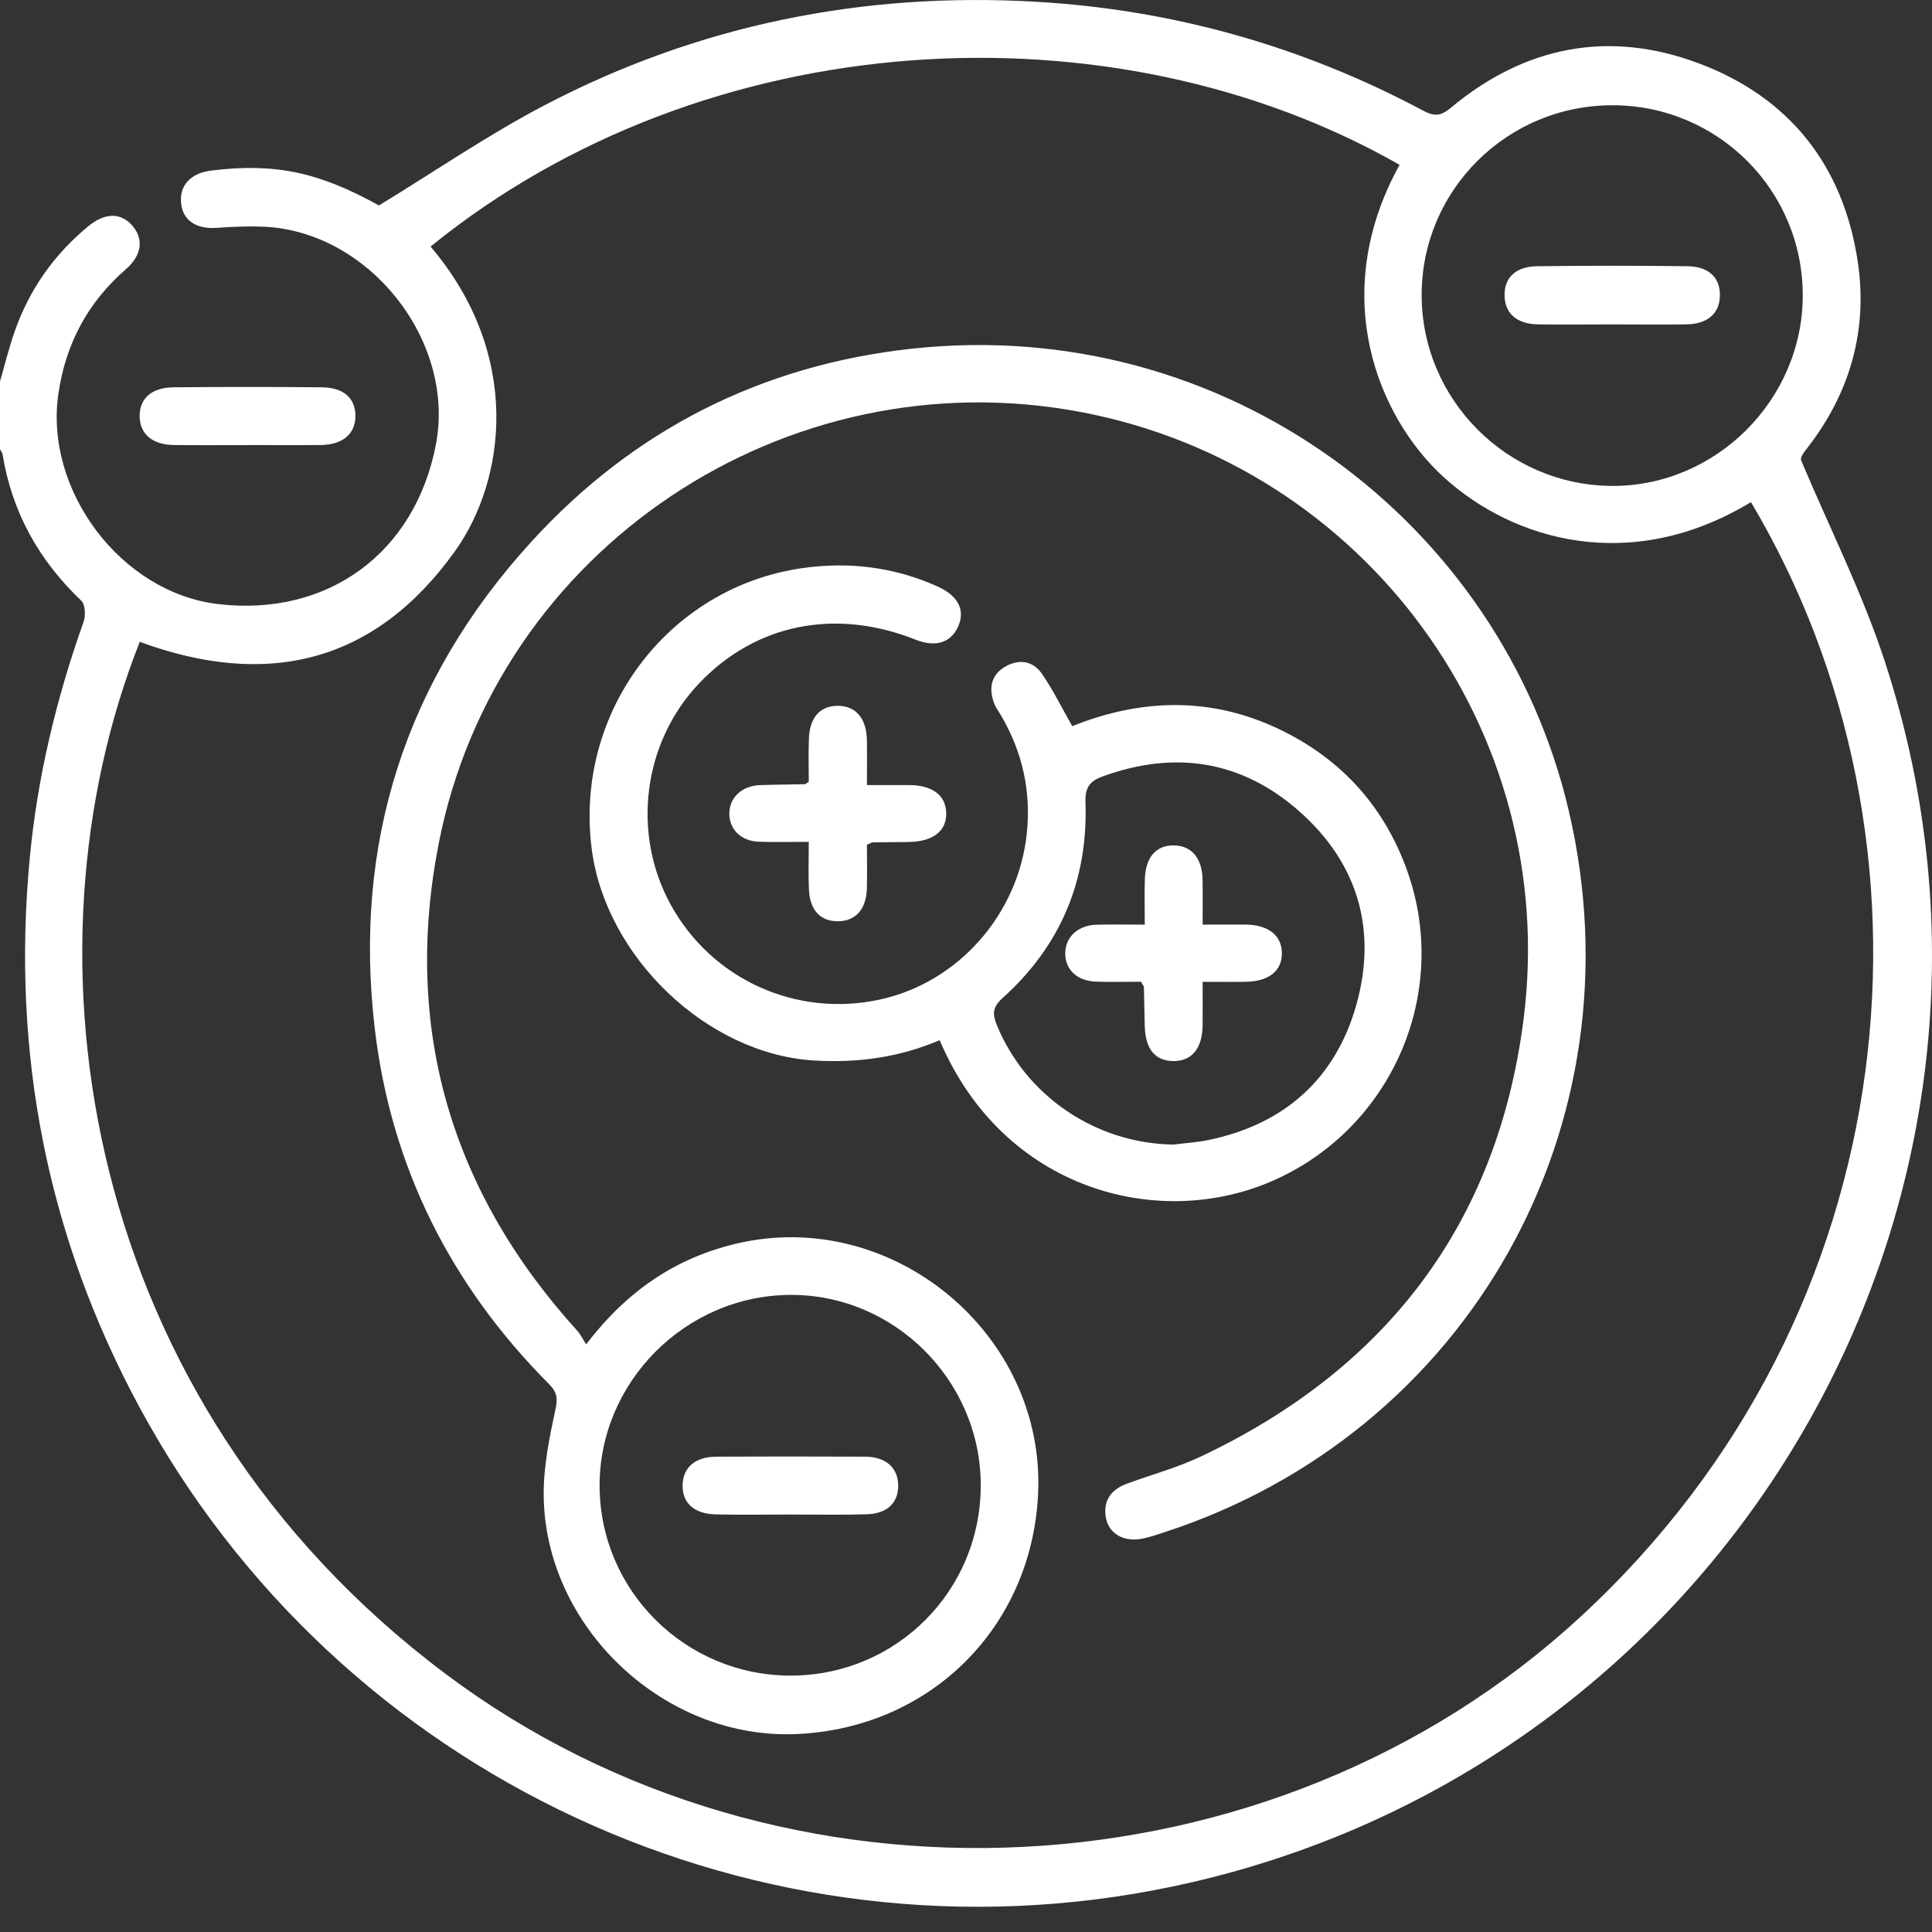
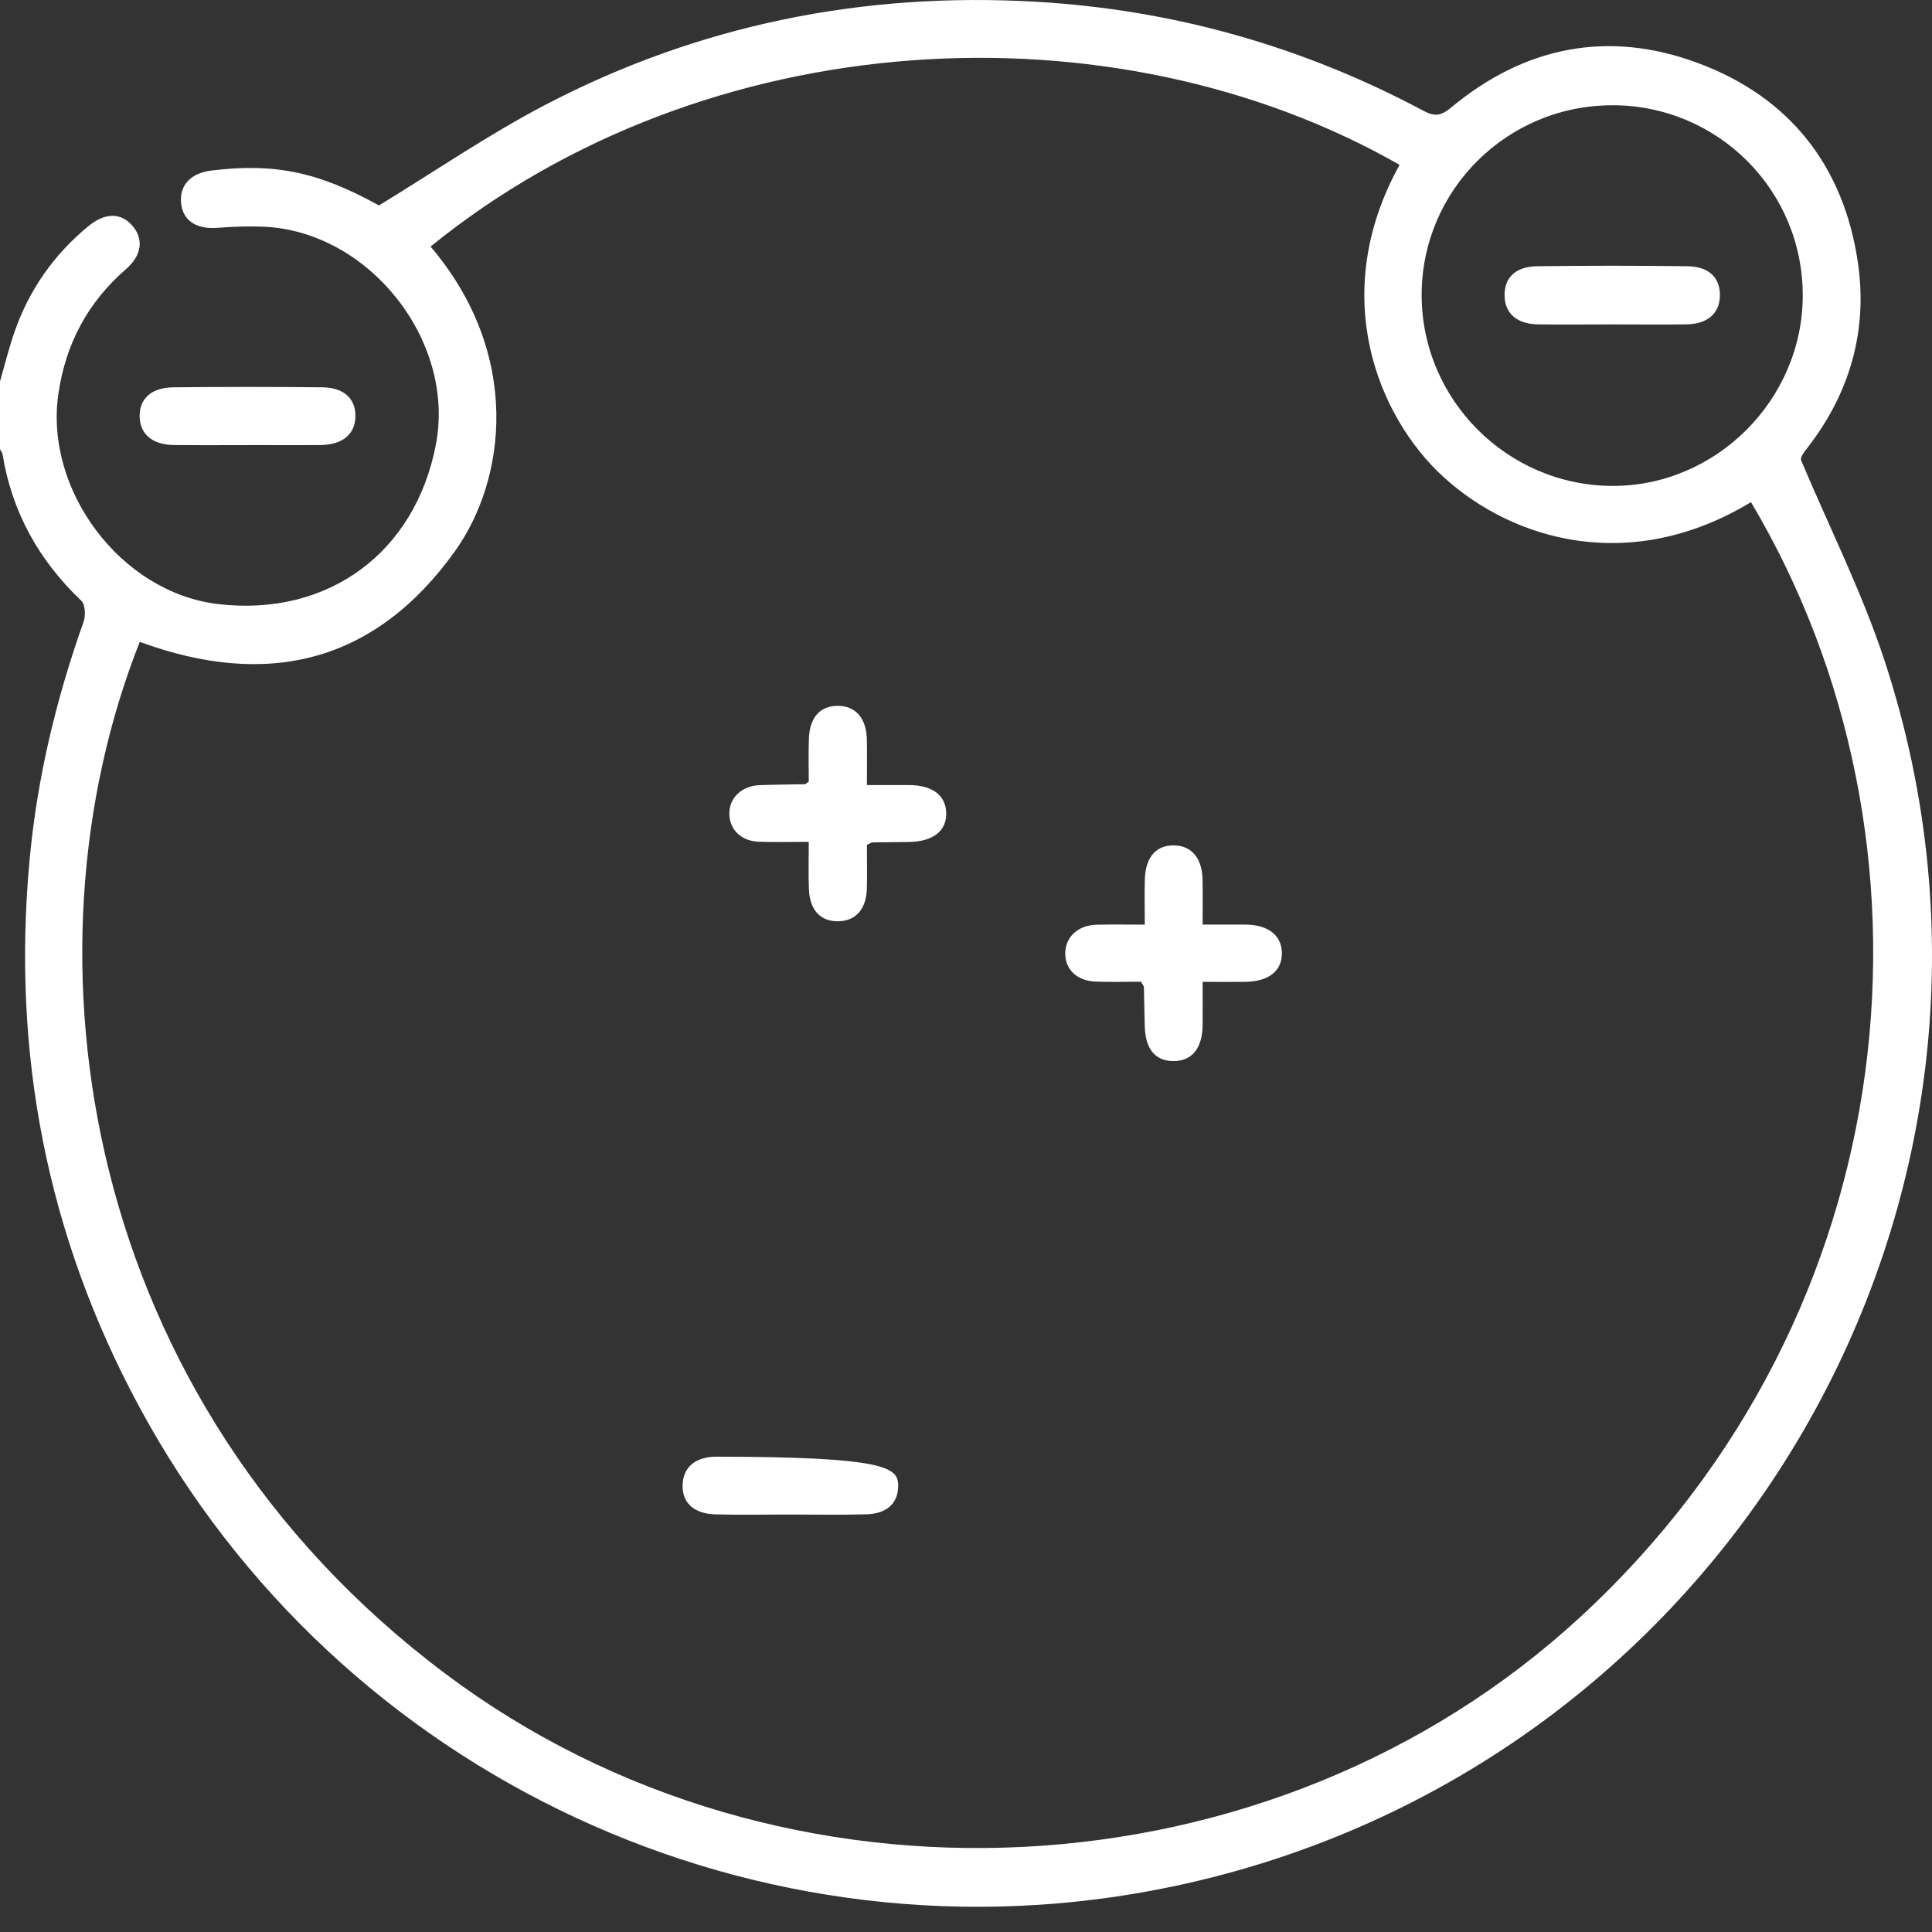
<svg xmlns="http://www.w3.org/2000/svg" width="71" height="71" viewBox="0 0 71 71" fill="none">
  <rect x="0" y="0" width="71" height="71" fill="#333333" stroke="none" />
  <path d="M0 14.016C0.178 13.403 0.329 12.779 0.54 12.178C1.079 10.641 1.986 9.351 3.244 8.315C3.871 7.798 4.463 7.808 4.885 8.319C5.285 8.802 5.207 9.39 4.628 9.892C3.23 11.109 2.419 12.618 2.147 14.462C1.622 18.015 4.442 21.773 8.002 22.198C12.046 22.681 15.27 20.314 16.023 16.313C16.742 12.49 13.525 8.462 9.638 8.329C9.085 8.309 8.53 8.332 7.979 8.373C7.229 8.43 6.73 8.115 6.658 7.491C6.58 6.821 6.994 6.364 7.766 6.268C10.103 5.979 11.717 6.326 13.926 7.55C15.992 6.29 17.935 4.955 20.009 3.869C25.653 0.915 31.705 -0.301 38.051 0.063C43.083 0.351 47.849 1.691 52.306 4.069C52.71 4.284 52.946 4.27 53.314 3.963C56.036 1.696 59.119 1.085 62.433 2.329C65.775 3.583 67.746 6.1 68.272 9.617C68.646 12.113 67.997 14.423 66.434 16.441C66.292 16.623 66.149 16.802 66.191 16.92C67.224 19.375 68.435 21.772 69.262 24.295C75.733 44.046 63.5 65.045 43.089 69.329C27.948 72.506 12.449 65.309 5.109 51.683C1.719 45.395 0.426 38.686 1.089 31.582C1.368 28.582 2.065 25.683 3.072 22.849C3.152 22.623 3.134 22.216 2.987 22.076C1.43 20.593 0.439 18.822 0.094 16.695C0.083 16.63 0.032 16.571 0 16.51C0 15.678 0 14.847 0 14.016ZM64.348 18.453C59.929 21.127 55.611 19.869 53.046 17.527C50.648 15.337 48.782 10.848 51.434 6.058C40.888 0.038 25.937 0.846 15.823 9.061C19.194 13.026 18.599 17.632 16.716 20.261C13.762 24.384 9.805 25.303 5.136 23.588C0.59 35.07 2.958 51.448 16.37 61.511C28.771 70.815 46.748 69.862 58.072 59.427C70.224 48.23 71.757 30.904 64.347 18.453H64.348ZM59.263 3.869C55.392 3.862 52.249 6.98 52.245 10.832C52.241 14.679 55.382 17.835 59.234 17.857C63.055 17.879 66.246 14.697 66.25 10.861C66.253 6.993 63.139 3.876 59.264 3.867L59.263 3.869Z" fill="white" />
  <path d="M9.087 16.358C8.19 16.358 7.291 16.364 6.394 16.355C5.599 16.346 5.138 15.951 5.132 15.297C5.127 14.643 5.57 14.24 6.383 14.233C8.201 14.216 10.019 14.215 11.836 14.233C12.646 14.241 13.078 14.655 13.061 15.319C13.046 15.963 12.578 16.348 11.777 16.355C10.88 16.363 9.981 16.356 9.084 16.356L9.087 16.358Z" fill="white" />
-   <path d="M21.54 49.404C23.052 47.431 24.824 46.236 27.048 45.706C32.79 44.342 38.444 49.029 38.148 54.929C37.903 59.821 34.181 63.511 29.271 63.726C24.4 63.941 19.983 59.771 19.98 54.884C19.98 53.839 20.2 52.784 20.42 51.757C20.508 51.348 20.441 51.129 20.173 50.861C16.567 47.239 14.375 42.885 13.775 37.821C12.966 31.006 14.893 24.986 19.528 19.907C23.285 15.79 27.998 13.41 33.529 12.812C45.015 11.574 55.16 19.16 57.652 29.796C60.361 41.358 53.963 52.688 42.761 56.319C42.478 56.411 42.192 56.512 41.899 56.558C41.256 56.658 40.737 56.336 40.639 55.765C40.535 55.152 40.83 54.742 41.398 54.531C42.303 54.195 43.247 53.944 44.117 53.532C50.964 50.301 55.046 44.944 55.994 37.428C57.327 26.851 50.158 17.131 39.748 15.147C28.896 13.079 18.246 20.157 16.124 30.992C14.797 37.771 16.563 43.779 21.22 48.911C21.327 49.029 21.398 49.182 21.541 49.403L21.54 49.404ZM29.073 61.577C32.95 61.567 36.049 58.452 36.042 54.572C36.035 50.723 32.856 47.557 29.027 47.587C25.183 47.614 22.02 50.797 22.035 54.62C22.052 58.472 25.201 61.586 29.073 61.578V61.577Z" fill="white" />
-   <path d="M39.404 26.686C42.115 25.599 44.8 25.612 47.405 26.997C49.487 28.104 50.93 29.792 51.72 32.018C53.309 36.498 51.151 41.458 46.796 43.383C42.592 45.243 36.868 43.74 34.532 38.226C33.052 38.859 31.507 39.073 29.892 38.971C25.953 38.721 22.262 35.146 21.748 31.22C21.088 26.175 24.553 21.595 29.463 20.881C31.185 20.632 32.866 20.834 34.466 21.558C35.217 21.898 35.48 22.427 35.21 23.026C34.939 23.627 34.378 23.797 33.64 23.505C30.703 22.338 27.774 22.927 25.701 25.103C23.632 27.273 23.2 30.611 24.649 33.247C26.158 35.995 29.263 37.403 32.339 36.732C35.225 36.103 37.432 33.588 37.736 30.614C37.894 29.067 37.572 27.638 36.793 26.302C36.7 26.143 36.583 25.991 36.524 25.821C36.335 25.285 36.42 24.8 36.939 24.5C37.444 24.207 37.959 24.282 38.29 24.761C38.693 25.344 39.007 25.987 39.405 26.686H39.404ZM43.133 42.062C43.565 42.006 44.004 41.98 44.43 41.891C47.206 41.31 49.071 39.647 49.839 36.946C50.623 34.185 49.907 31.717 47.739 29.807C45.623 27.944 43.179 27.567 40.519 28.534C40.023 28.715 39.873 28.963 39.891 29.491C39.988 32.35 38.972 34.766 36.843 36.679C36.472 37.013 36.467 37.268 36.635 37.676C37.71 40.294 40.287 42.028 43.135 42.062H43.133Z" fill="white" />
  <path d="M29.724 30.938C29.034 30.938 28.46 30.954 27.888 30.933C27.238 30.91 26.812 30.49 26.802 29.914C26.794 29.32 27.258 28.877 27.927 28.853C28.478 28.834 29.031 28.831 29.584 28.819C29.603 28.819 29.621 28.794 29.722 28.723C29.722 28.235 29.706 27.687 29.727 27.141C29.756 26.366 30.136 25.944 30.774 25.939C31.437 25.933 31.84 26.386 31.857 27.179C31.868 27.706 31.859 28.233 31.859 28.851C32.404 28.851 32.902 28.849 33.402 28.851C34.263 28.853 34.753 29.221 34.773 29.872C34.792 30.542 34.284 30.933 33.383 30.943C32.944 30.949 32.507 30.951 32.068 30.958C32.026 30.958 31.986 30.99 31.859 31.044C31.859 31.554 31.87 32.1 31.857 32.645C31.839 33.405 31.453 33.842 30.815 33.856C30.164 33.87 29.764 33.461 29.728 32.697C29.703 32.147 29.722 31.596 29.722 30.936L29.724 30.938Z" fill="white" />
  <path d="M59.21 11.922C58.313 11.922 57.415 11.934 56.518 11.92C55.755 11.909 55.317 11.528 55.293 10.899C55.267 10.219 55.681 9.794 56.49 9.784C58.331 9.76 60.172 9.76 62.014 9.784C62.821 9.795 63.234 10.226 63.205 10.905C63.177 11.534 62.739 11.909 61.974 11.92C61.053 11.934 60.132 11.922 59.212 11.922H59.21Z" fill="white" />
-   <path d="M29 55.658C28.099 55.658 27.198 55.676 26.298 55.653C25.489 55.632 25.057 55.217 25.086 54.546C25.114 53.917 25.559 53.535 26.322 53.532C28.146 53.524 29.971 53.523 31.796 53.532C32.552 53.537 32.995 53.935 33.008 54.571C33.019 55.224 32.613 55.628 31.841 55.65C30.896 55.678 29.947 55.657 29 55.658Z" fill="white" />
+   <path d="M29 55.658C28.099 55.658 27.198 55.676 26.298 55.653C25.489 55.632 25.057 55.217 25.086 54.546C25.114 53.917 25.559 53.535 26.322 53.532C32.552 53.537 32.995 53.935 33.008 54.571C33.019 55.224 32.613 55.628 31.841 55.65C30.896 55.678 29.947 55.657 29 55.658Z" fill="white" />
  <path d="M41.934 36.078C41.407 36.078 40.837 36.096 40.267 36.074C39.569 36.046 39.136 35.62 39.147 35.019C39.158 34.427 39.622 33.999 40.299 33.983C40.85 33.969 41.403 33.98 42.07 33.98C42.07 33.401 42.057 32.858 42.072 32.316C42.096 31.501 42.485 31.058 43.143 31.068C43.796 31.078 44.182 31.54 44.194 32.341C44.203 32.865 44.196 33.39 44.196 33.978C44.768 33.978 45.27 33.976 45.772 33.978C46.613 33.984 47.11 34.38 47.109 35.038C47.107 35.689 46.621 36.07 45.761 36.082C45.279 36.089 44.797 36.082 44.196 36.082C44.196 36.64 44.2 37.158 44.196 37.676C44.187 38.528 43.8 38.998 43.121 38.994C42.457 38.99 42.097 38.561 42.07 37.728C42.054 37.245 42.052 36.76 42.038 36.277C42.038 36.236 41.997 36.197 41.932 36.075L41.934 36.078Z" fill="white" />
</svg>